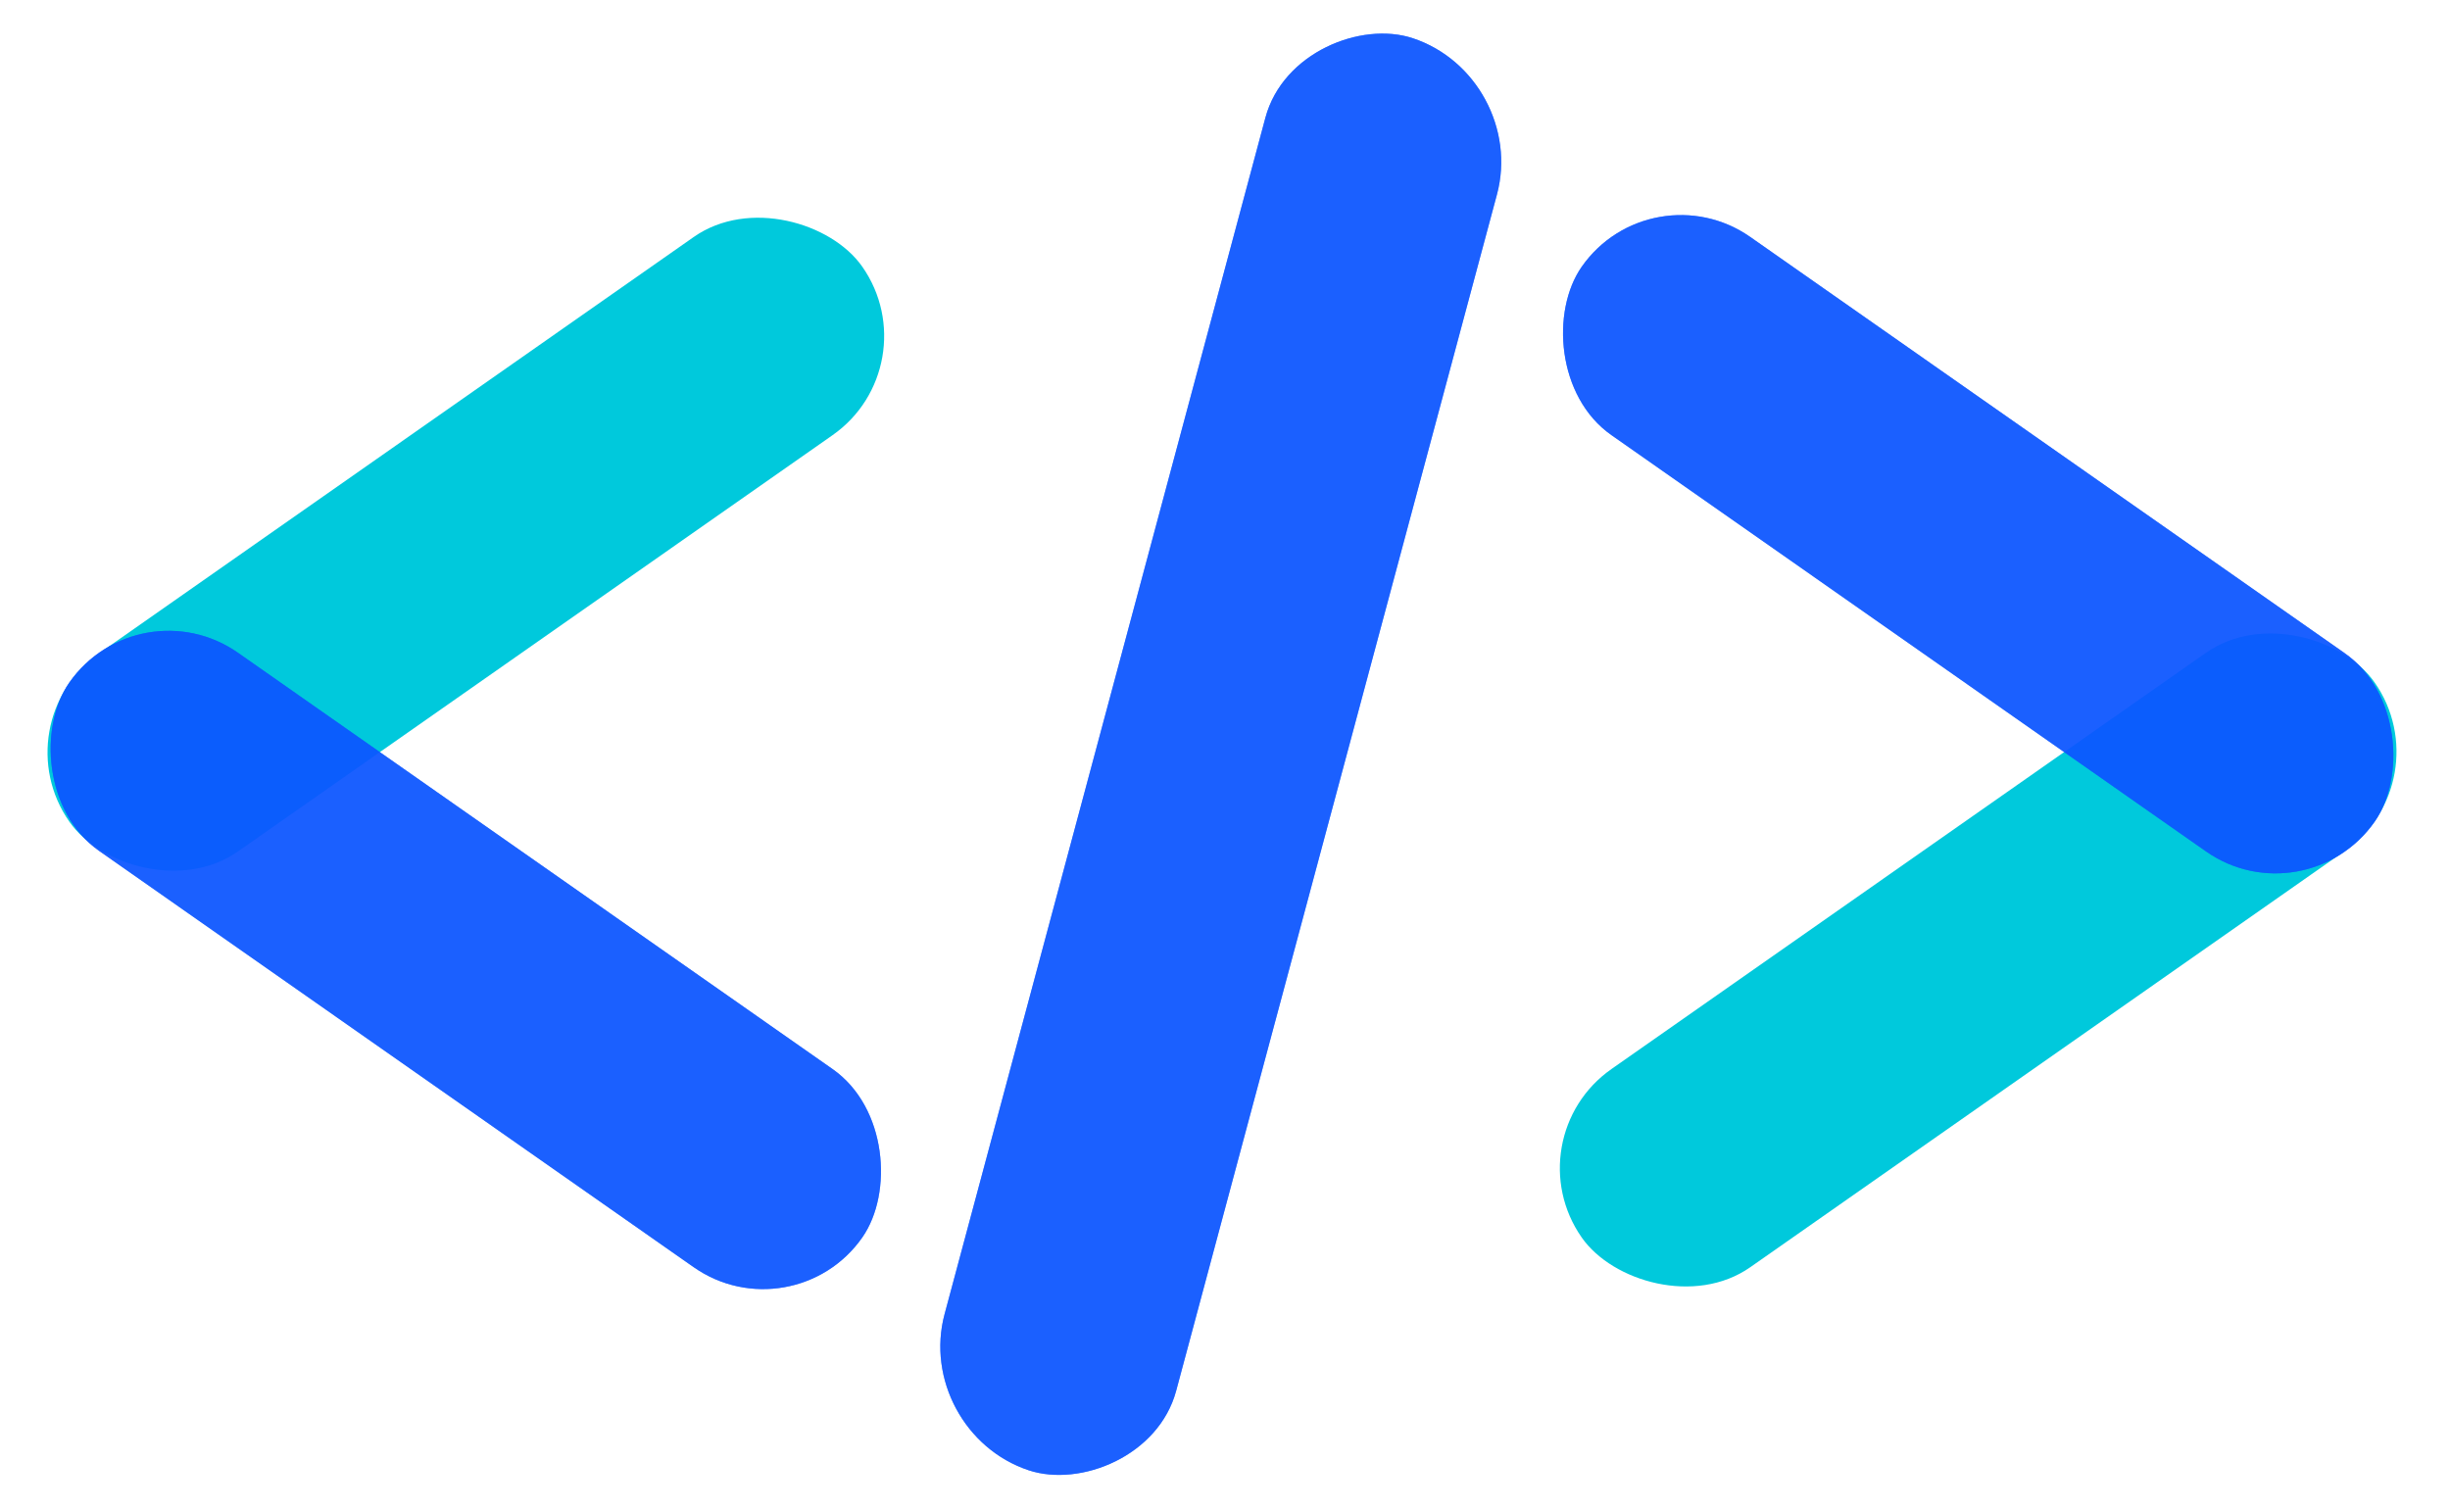
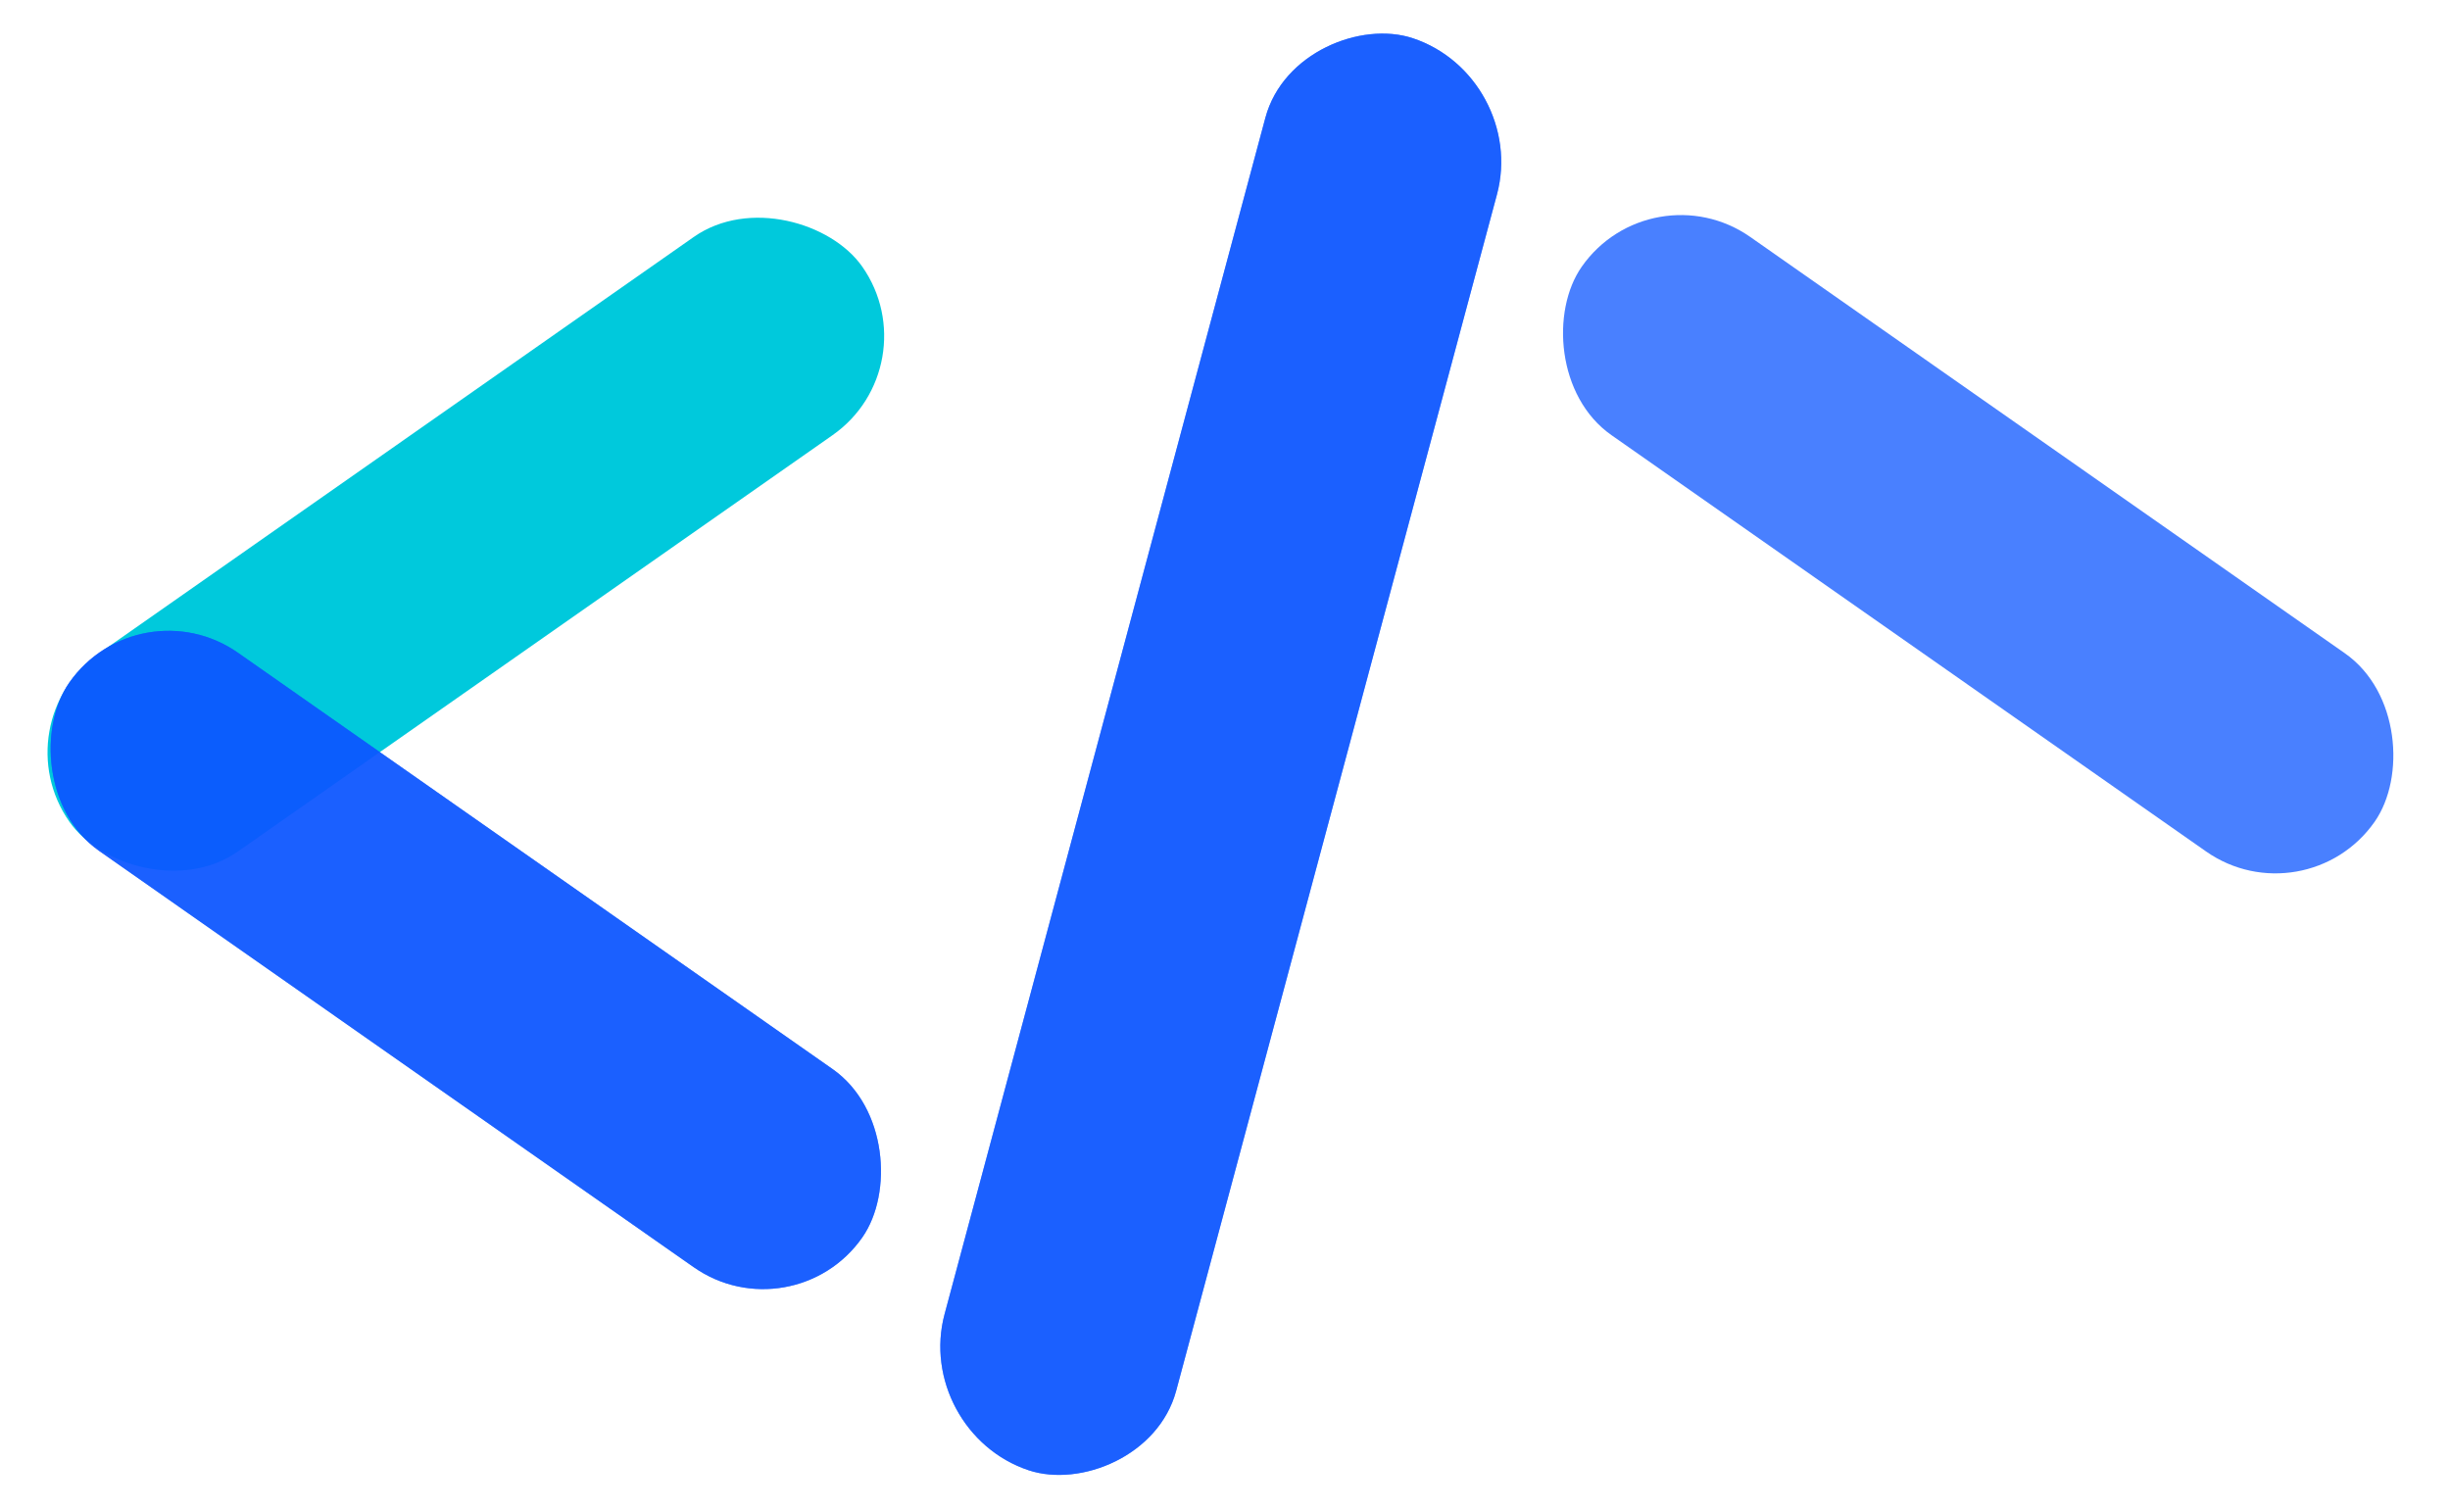
<svg xmlns="http://www.w3.org/2000/svg" width="405" height="250" viewBox="0 0 405 250" fill="none">
  <rect x="154.011" y="60.469" width="160" height="40" rx="20" transform="rotate(145 154.011 60.469)" fill="#00C9DC" />
  <rect opacity="0.75" x="22.943" y="96.434" width="160" height="40" rx="20" transform="rotate(35 22.943 96.434)" fill="#0C55FE" />
  <rect opacity="0.75" x="22.943" y="96.434" width="160" height="40" rx="20" transform="rotate(35 22.943 96.434)" fill="#0C55FE" />
-   <rect x="250" y="188.206" width="160" height="40" rx="20" transform="rotate(-35 250 188.206)" fill="#00C9DC" />
-   <rect opacity="0.75" x="381.068" y="152.241" width="160" height="40" rx="20" transform="rotate(-145 381.068 152.241)" fill="#0C55FE" />
  <rect opacity="0.75" x="381.068" y="152.241" width="160" height="40" rx="20" transform="rotate(-145 381.068 152.241)" fill="#0C55FE" />
  <rect opacity="0.75" width="245.092" height="40.345" rx="20.172" transform="matrix(0.259 -0.966 0.949 0.314 150.919 236.741)" fill="#0C55FE" />
  <rect opacity="0.75" width="245.092" height="40.345" rx="20.172" transform="matrix(0.259 -0.966 0.949 0.314 150.919 236.741)" fill="#0C55FE" />
</svg>